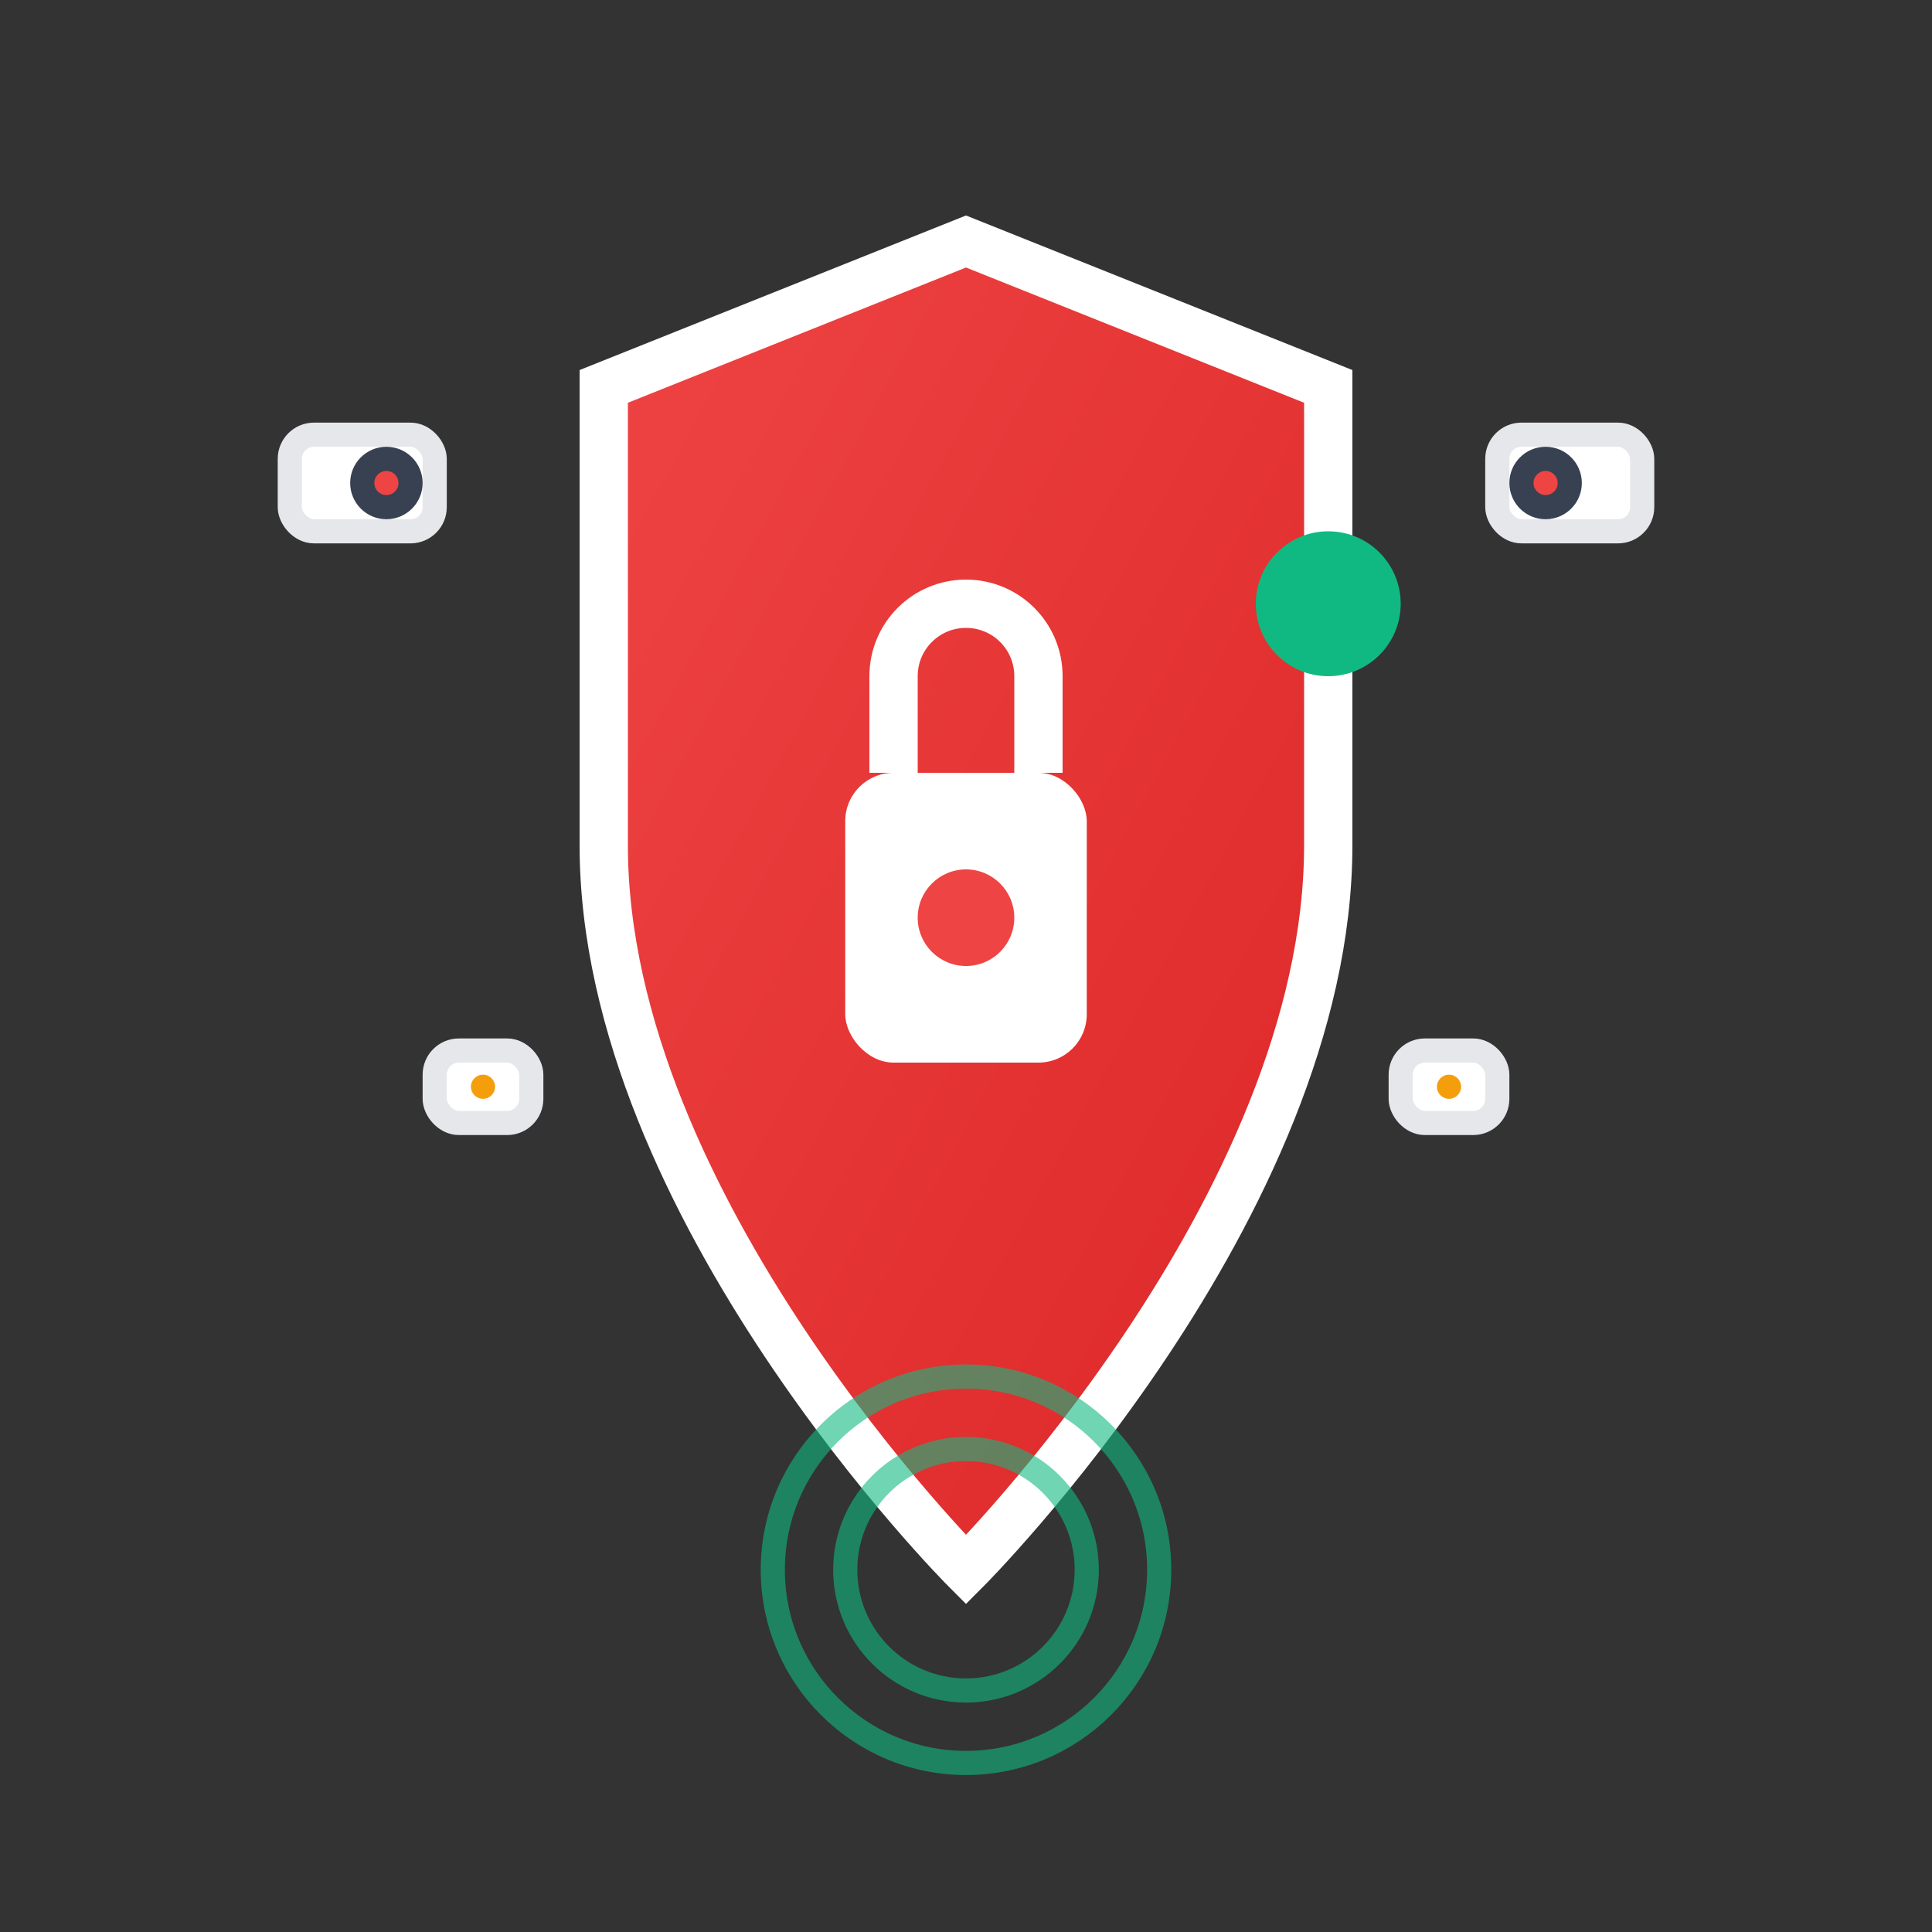
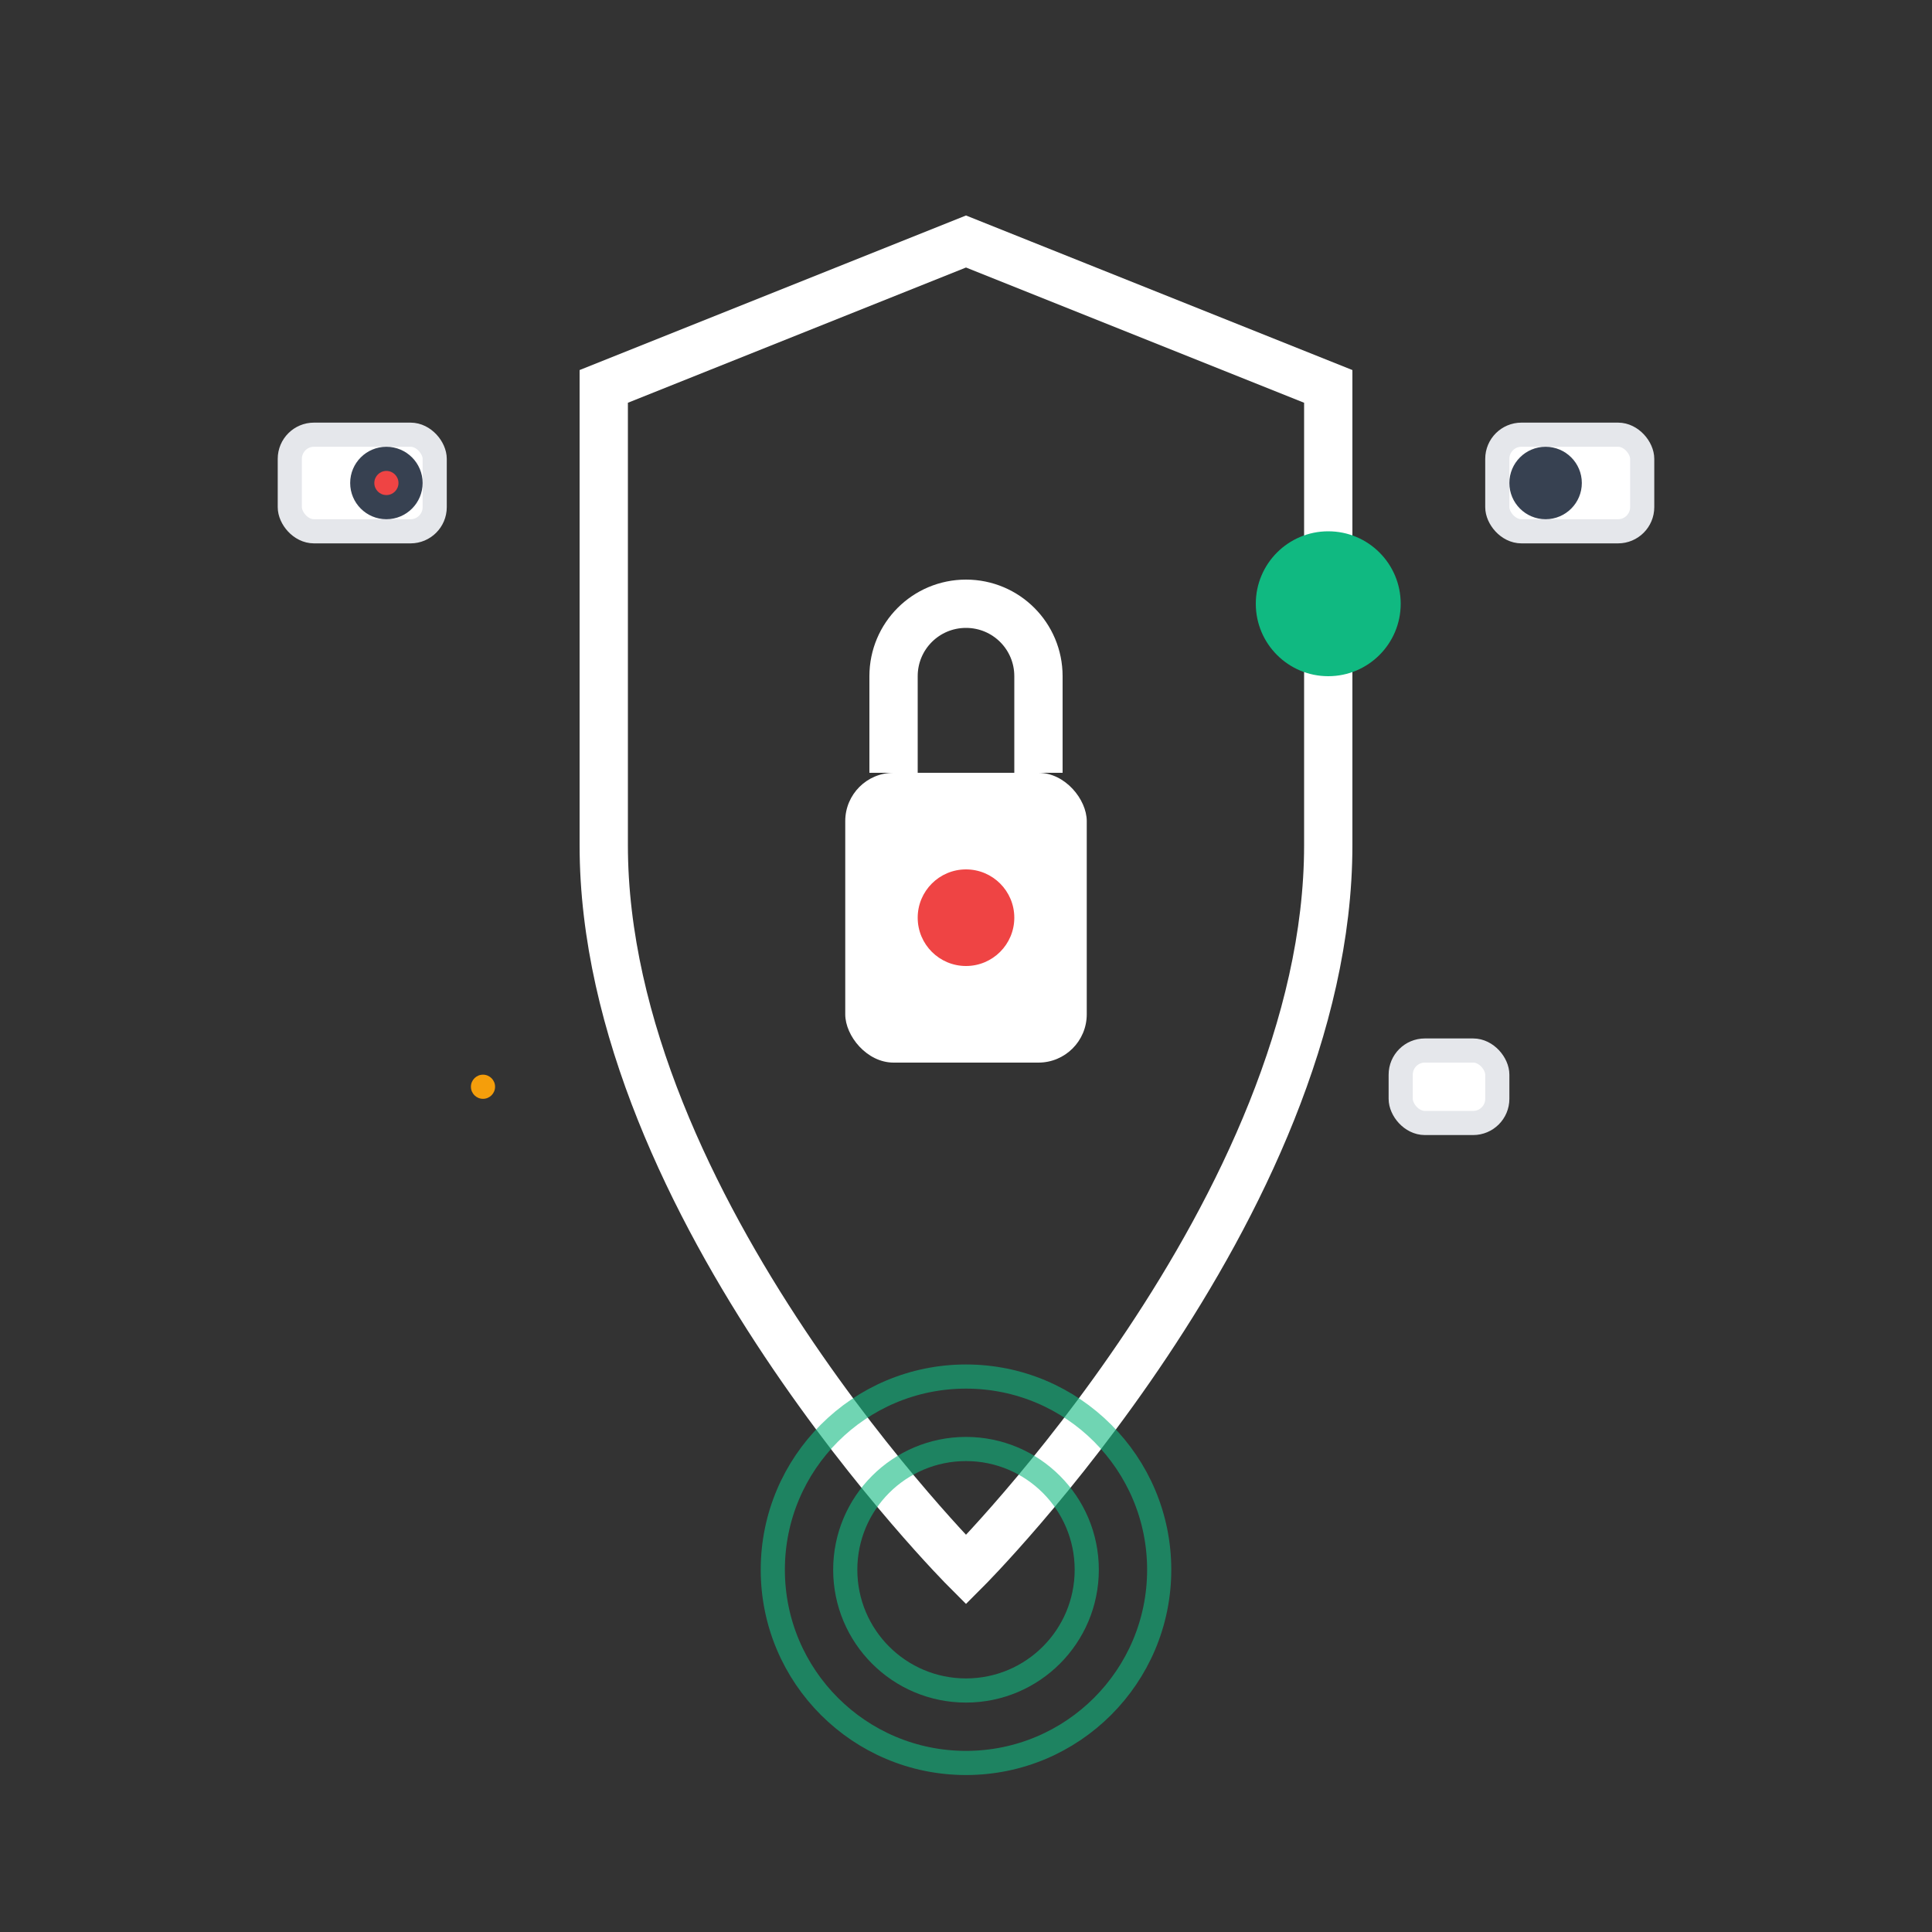
<svg xmlns="http://www.w3.org/2000/svg" width="80" height="80" viewBox="0 0 80 80" fill="none">
  <rect x="0" y="0" width="80" height="80" fill="#333333" stroke="none" />
  <defs>
    <linearGradient id="securityGradient" x1="0%" y1="0%" x2="100%" y2="100%">
      <stop offset="0%" style="stop-color:#EF4444;stop-opacity:1" />
      <stop offset="100%" style="stop-color:#DC2626;stop-opacity:1" />
    </linearGradient>
  </defs>
-   <path d="M40 10L55 16V35C55 50 40 65 40 65C40 65 25 50 25 35V16L40 10Z" fill="url(#securityGradient)" />
  <path d="M40 10L55 16V35C55 50 40 65 40 65C40 65 25 50 25 35V16L40 10Z" fill="none" stroke="white" stroke-width="2" />
  <rect x="35" y="32" width="10" height="12" rx="2" fill="white" />
  <path d="M37 32V28C37 26.34 38.34 25 40 25C41.66 25 43 26.34 43 28V32" fill="none" stroke="white" stroke-width="2" />
  <circle cx="40" cy="38" r="2" fill="#EF4444" />
  <g transform="translate(15, 20)">
    <rect x="-3" y="-2" width="6" height="4" rx="1" fill="white" stroke="#E5E7EB" stroke-width="1" />
    <circle cx="1" cy="0" r="1.5" fill="#374151" />
    <circle cx="1" cy="0" r="0.5" fill="#EF4444" />
  </g>
  <g transform="translate(65, 20)">
    <rect x="-3" y="-2" width="6" height="4" rx="1" fill="white" stroke="#E5E7EB" stroke-width="1" />
    <circle cx="-1" cy="0" r="1.5" fill="#374151" />
-     <circle cx="-1" cy="0" r="0.5" fill="#EF4444" />
  </g>
  <g transform="translate(20, 45)">
-     <rect x="-2" y="-1.5" width="4" height="3" rx="1" fill="white" stroke="#E5E7EB" stroke-width="1" />
    <circle cx="0" cy="0" r="0.5" fill="#F59E0B" />
  </g>
  <g transform="translate(60, 45)">
    <rect x="-2" y="-1.5" width="4" height="3" rx="1" fill="white" stroke="#E5E7EB" stroke-width="1" />
-     <circle cx="0" cy="0" r="0.5" fill="#F59E0B" />
  </g>
  <g transform="translate(40, 65)" opacity="0.6">
    <circle r="8" fill="none" stroke="#10B981" stroke-width="1">
      <animate attributeName="r" values="8;12;8" dur="2s" repeatCount="indefinite" />
      <animate attributeName="opacity" values="0.6;0;0.6" dur="2s" repeatCount="indefinite" />
    </circle>
    <circle r="5" fill="none" stroke="#10B981" stroke-width="1">
      <animate attributeName="r" values="5;8;5" dur="2s" repeatCount="indefinite" />
      <animate attributeName="opacity" values="0.8;0;0.8" dur="2s" repeatCount="indefinite" />
    </circle>
  </g>
  <circle cx="55" cy="25" r="3" fill="#10B981">
    <animate attributeName="opacity" values="1;0.3;1" dur="1s" repeatCount="indefinite" />
  </circle>
</svg>